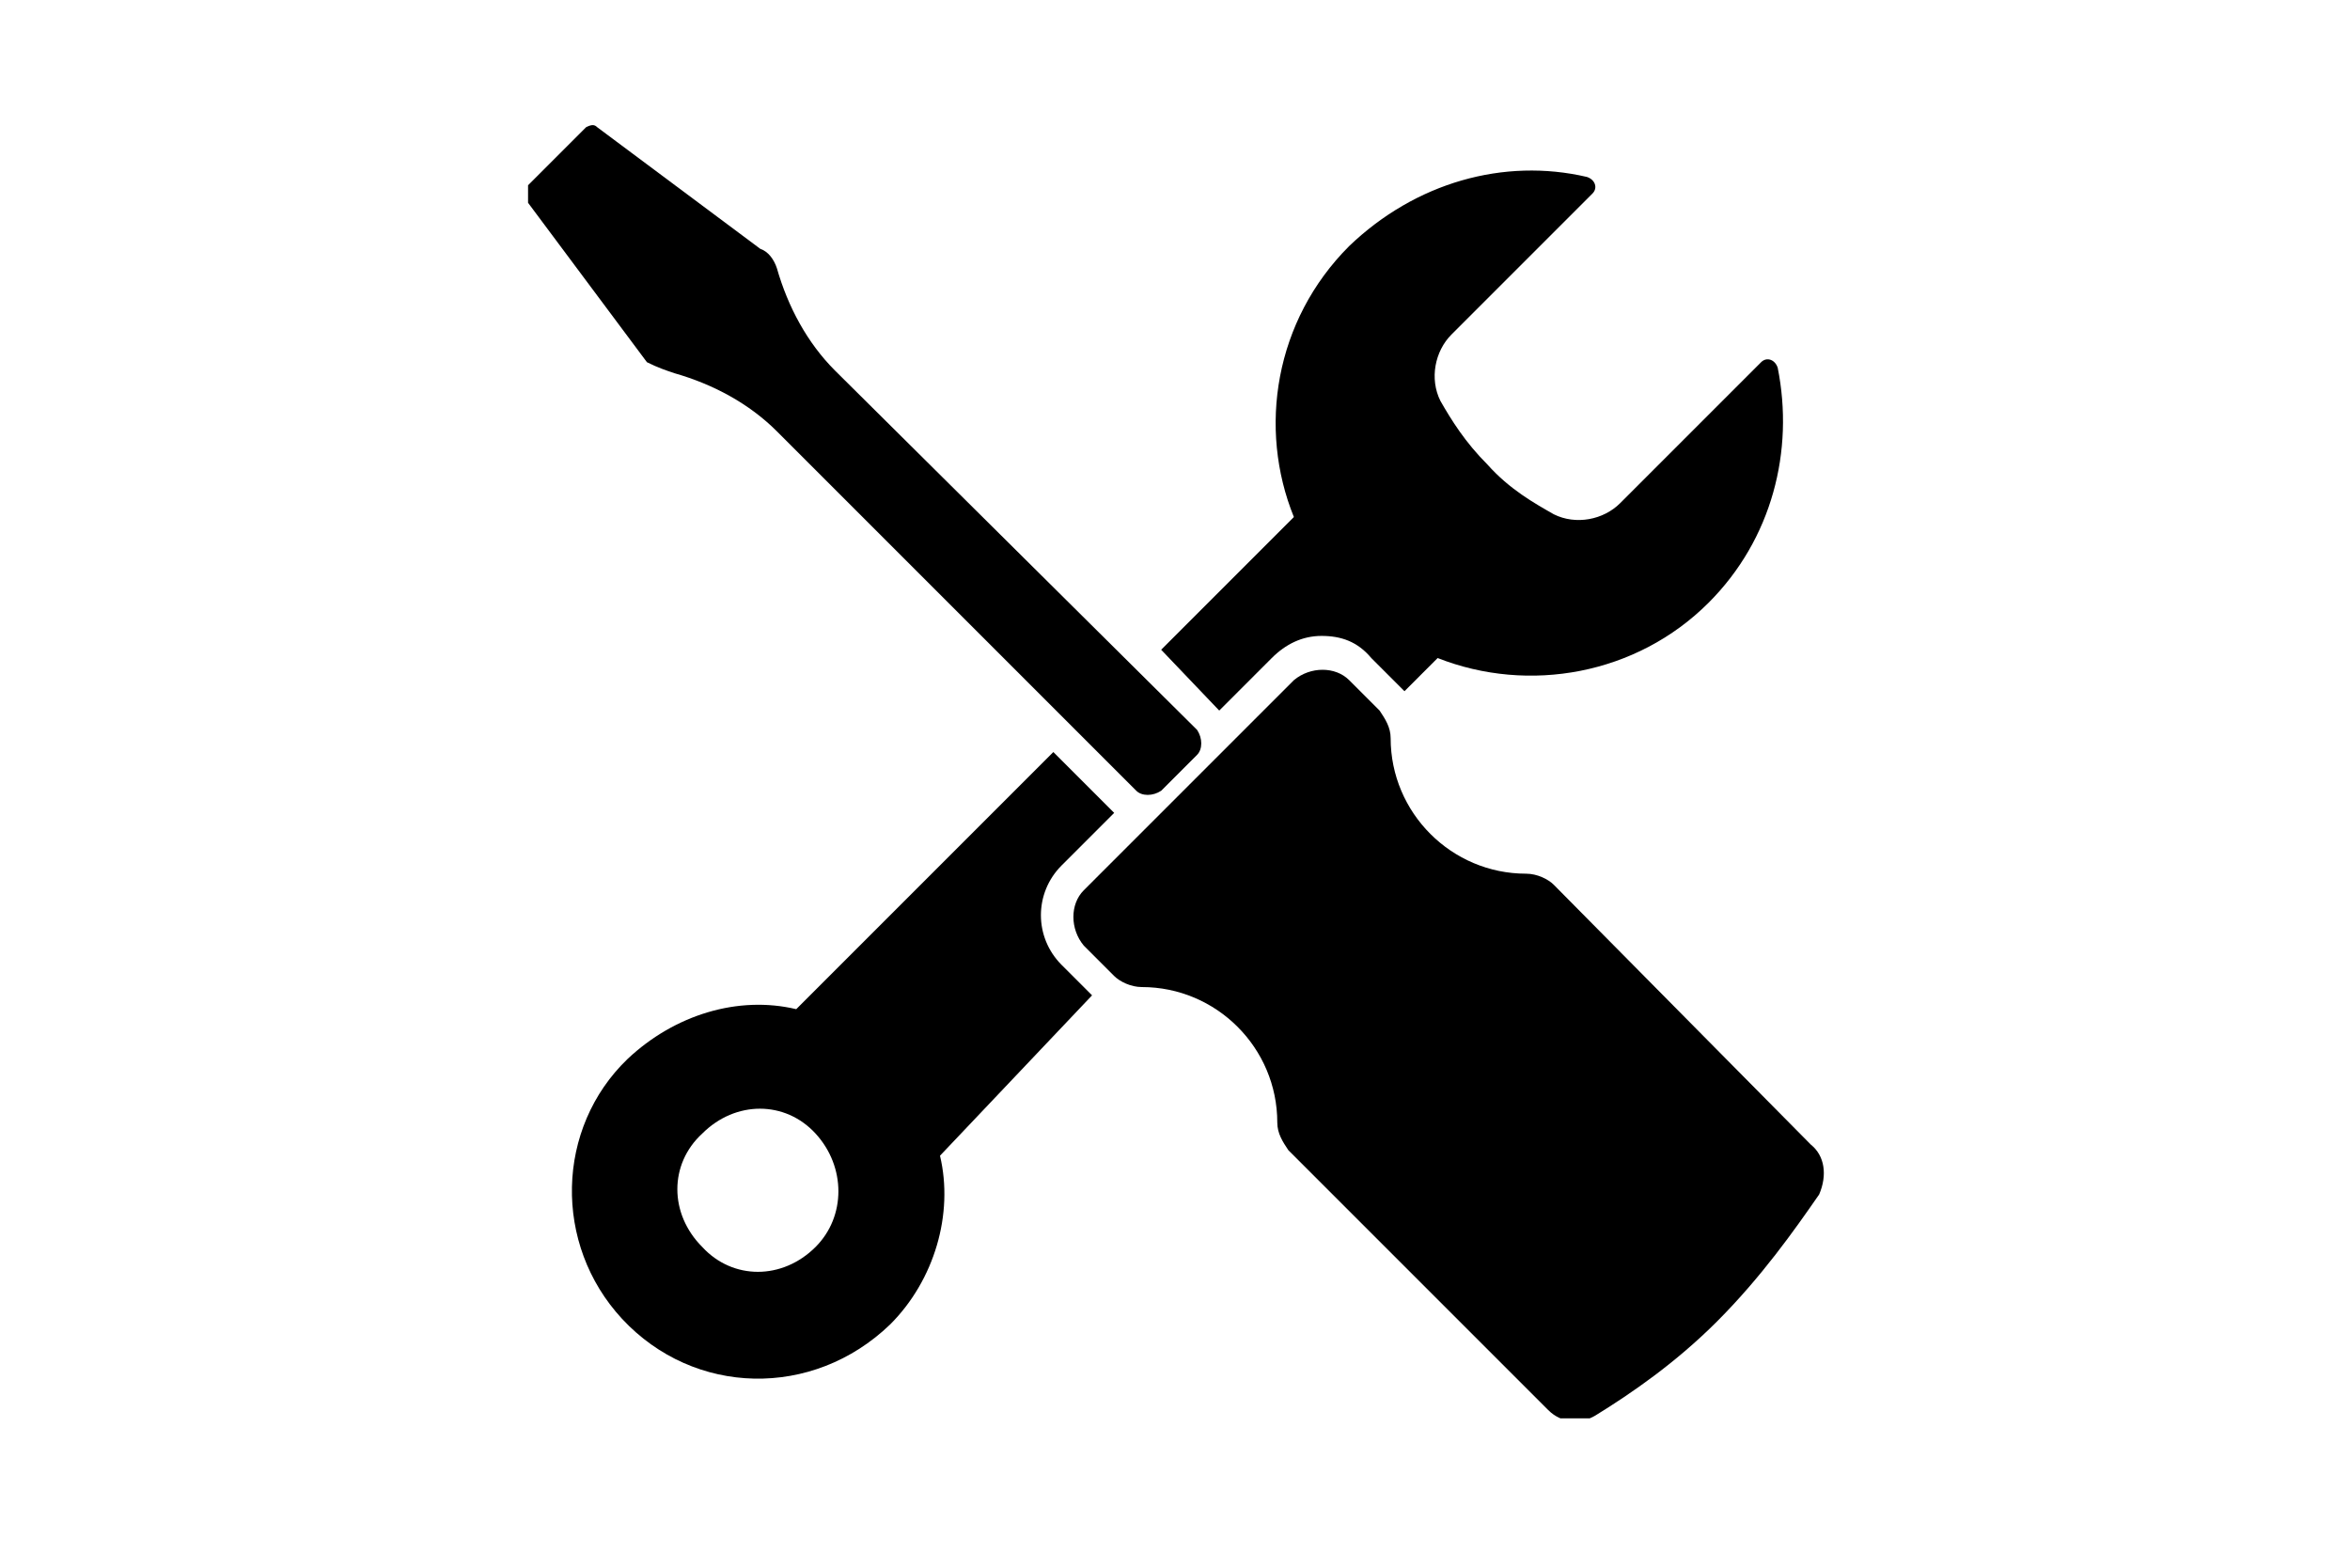
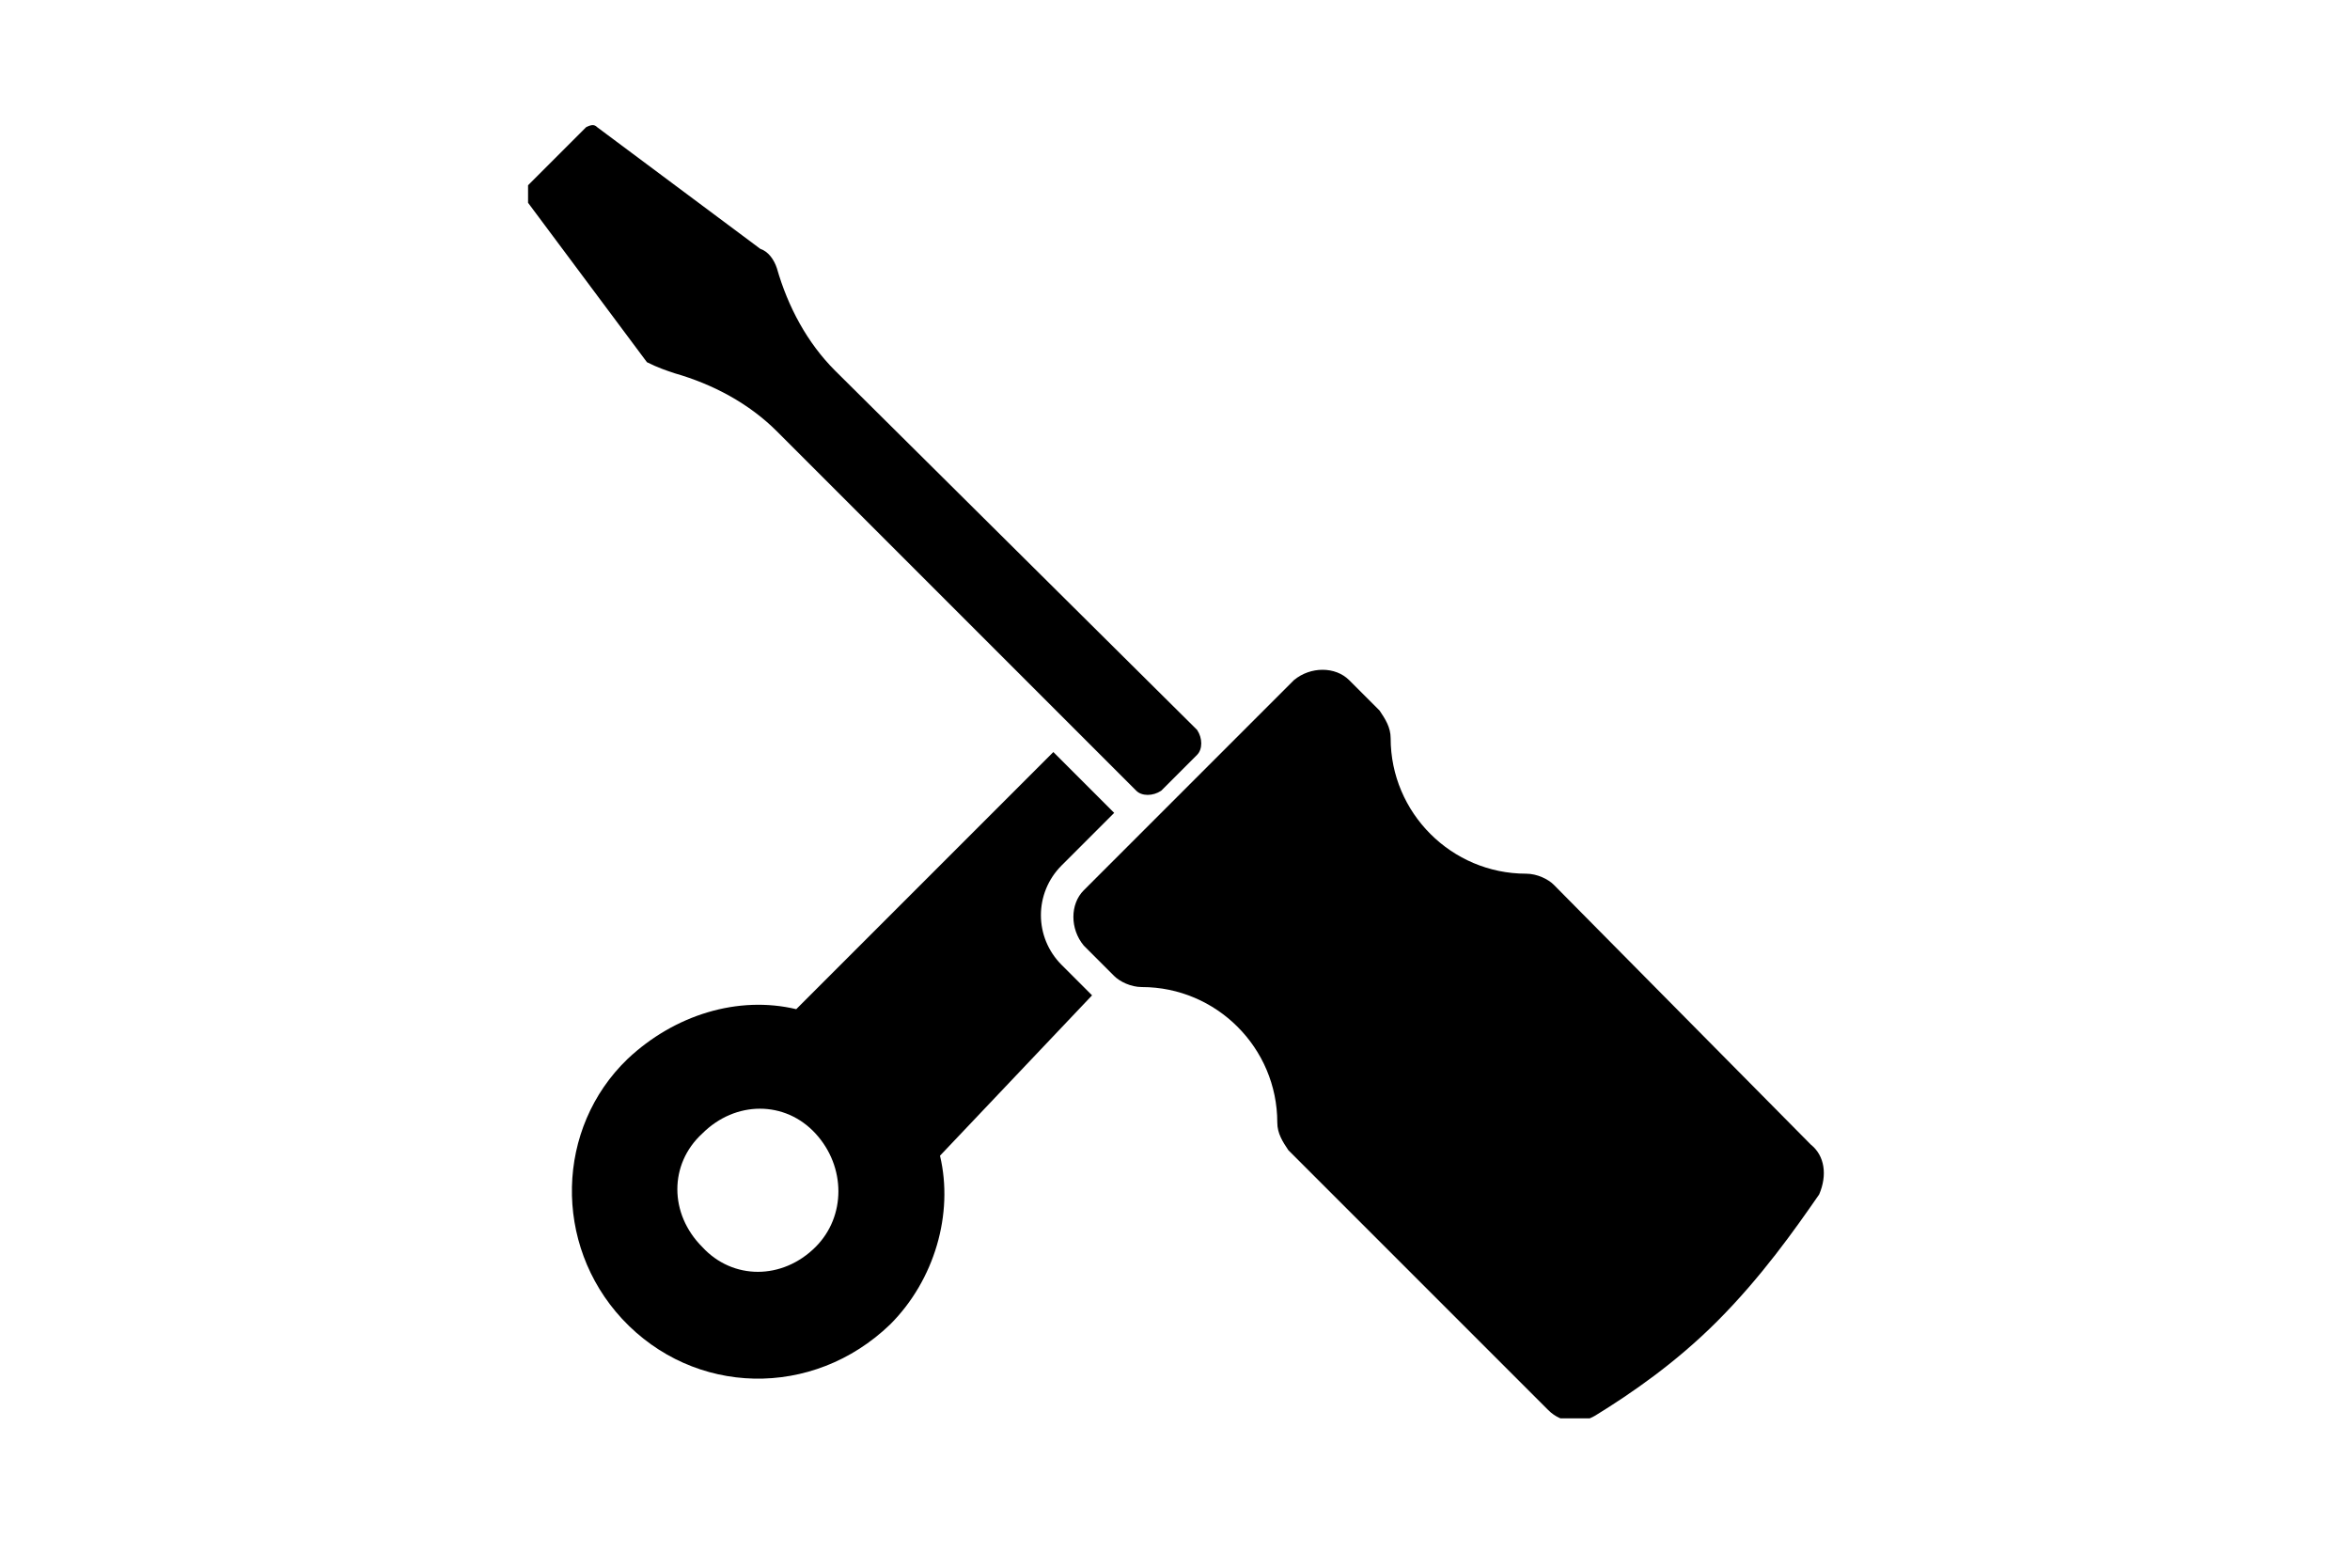
<svg xmlns="http://www.w3.org/2000/svg" xmlns:xlink="http://www.w3.org/1999/xlink" version="1.1" id="Ebene_1" x="0px" y="0px" viewBox="0 0 85 56.7" style="enable-background:new 0 0 85 56.7;" xml:space="preserve">
  <style type="text/css">
	.st0{clip-path:url(#SVGID_2_);}
	.st1{clip-path:url(#SVGID_4_);}
</style>
  <g id="Bildmaterial_40_1_">
    <g>
      <defs>
        <rect id="SVGID_1_" x="19.1" y="4.5" width="46.9" height="46.8" />
      </defs>
      <clipPath id="SVGID_2_">
        <use xlink:href="#SVGID_1_" style="overflow:visible;" />
      </clipPath>
      <g class="st0">
        <defs>
          <rect id="SVGID_3_" x="19.1" y="4.5" width="46.9" height="46.8" />
        </defs>
        <clipPath id="SVGID_4_">
          <use xlink:href="#SVGID_3_" style="overflow:visible;" />
        </clipPath>
        <path class="st1" d="M24.4,13.5c1.4,0.4,2.7,1.1,3.7,2.1l13,13c0.2,0.2,0.6,0.2,0.9,0l1.3-1.3c0.2-0.2,0.2-0.6,0-0.9l-13.1-13     c-1-1-1.7-2.3-2.1-3.7C28,9.4,27.8,9.1,27.5,9l-5.9-4.4c-0.1-0.1-0.2-0.1-0.4,0l-2.2,2.2c-0.1,0.1-0.1,0.2,0,0.4l4.4,5.9     C23.8,13.3,24.1,13.4,24.4,13.5" />
        <path class="st1" d="M65.5,41.4L56.2,32c-0.2-0.2-0.6-0.4-1-0.4c-2.7,0-4.9-2.2-4.9-4.9c0-0.4-0.2-0.7-0.4-1l-1.1-1.1     c-0.5-0.5-1.4-0.5-2,0l-7.6,7.6c-0.5,0.5-0.5,1.4,0,2l1.1,1.1c0.2,0.2,0.6,0.4,1,0.4c2.7,0,4.9,2.2,4.9,4.9c0,0.4,0.2,0.7,0.4,1     l9.4,9.4c0.5,0.5,1.2,0.5,1.7,0.2c1.3-0.8,2.9-1.9,4.4-3.4c1.6-1.6,2.8-3.3,3.7-4.6C66.1,42.5,66,41.8,65.5,41.4" />
-         <path class="st1" d="M44.1,25.7L44.1,25.7l1.9-1.9c0.5-0.5,1.1-0.8,1.8-0.8s1.3,0.2,1.8,0.8l1.1,1.1l0.1,0.1l1.2-1.2     c3.3,1.3,7.2,0.6,9.8-2c2.3-2.3,3.1-5.5,2.5-8.5c-0.1-0.3-0.4-0.4-0.6-0.2l-5.1,5.1c-0.6,0.6-1.6,0.8-2.4,0.4     c-0.7-0.4-1.6-0.9-2.4-1.8c-0.8-0.8-1.3-1.6-1.7-2.3c-0.4-0.8-0.2-1.8,0.4-2.4l5.1-5.1c0.2-0.2,0.1-0.5-0.2-0.6     c-3-0.7-6.2,0.2-8.6,2.5c-2.7,2.7-3.3,6.6-2,9.8l-4.8,4.8L44.1,25.7z" />
        <path class="st1" d="M29.5,45.1c-1.2,1.2-3,1.2-4.1,0c-1.2-1.2-1.2-3,0-4.1c1.2-1.2,3-1.2,4.1,0S30.6,44,29.5,45.1 M39.5,36     l-1.1-1.1c-1-1-1-2.6,0-3.6l1.9-1.9l-2.2-2.2l-9.3,9.3c-2.1-0.5-4.4,0.2-6.1,1.8c-2.6,2.5-2.7,6.7-0.2,9.4     c2.6,2.8,6.9,2.9,9.7,0.2c1.6-1.6,2.3-4,1.8-6.1L39.5,36C39.5,36,39.5,36,39.5,36" />
      </g>
    </g>
  </g>
</svg>